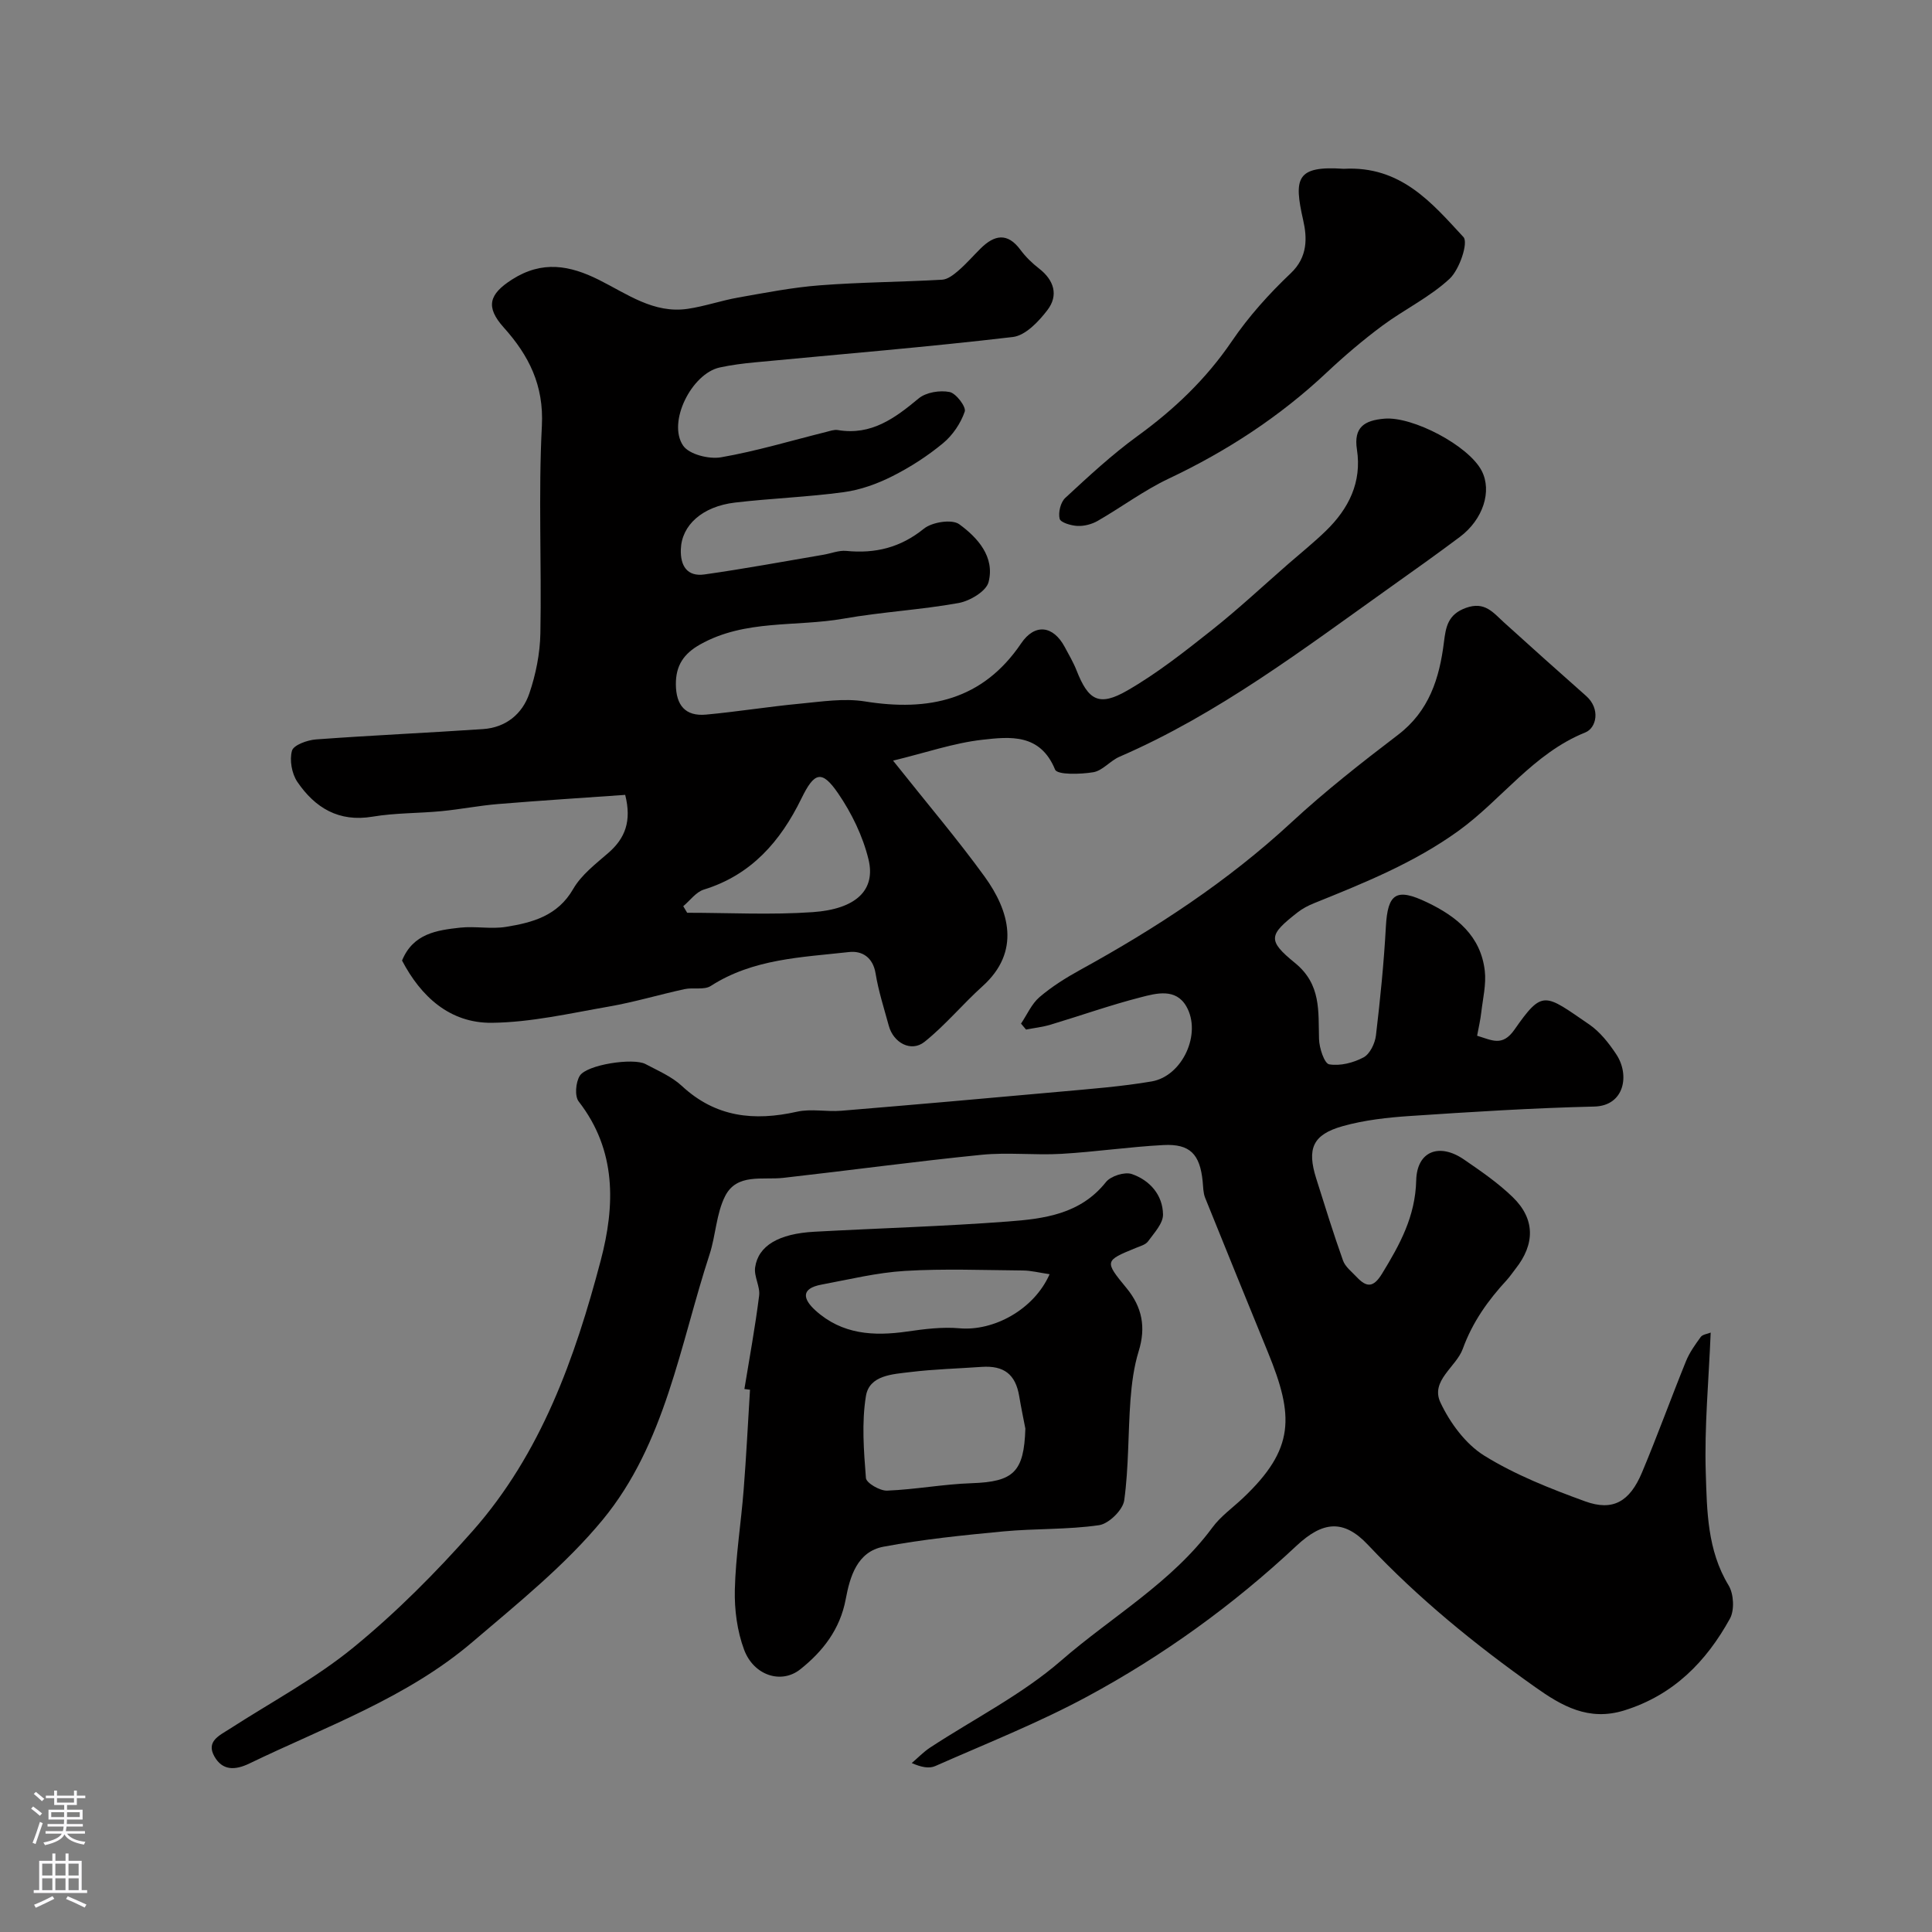
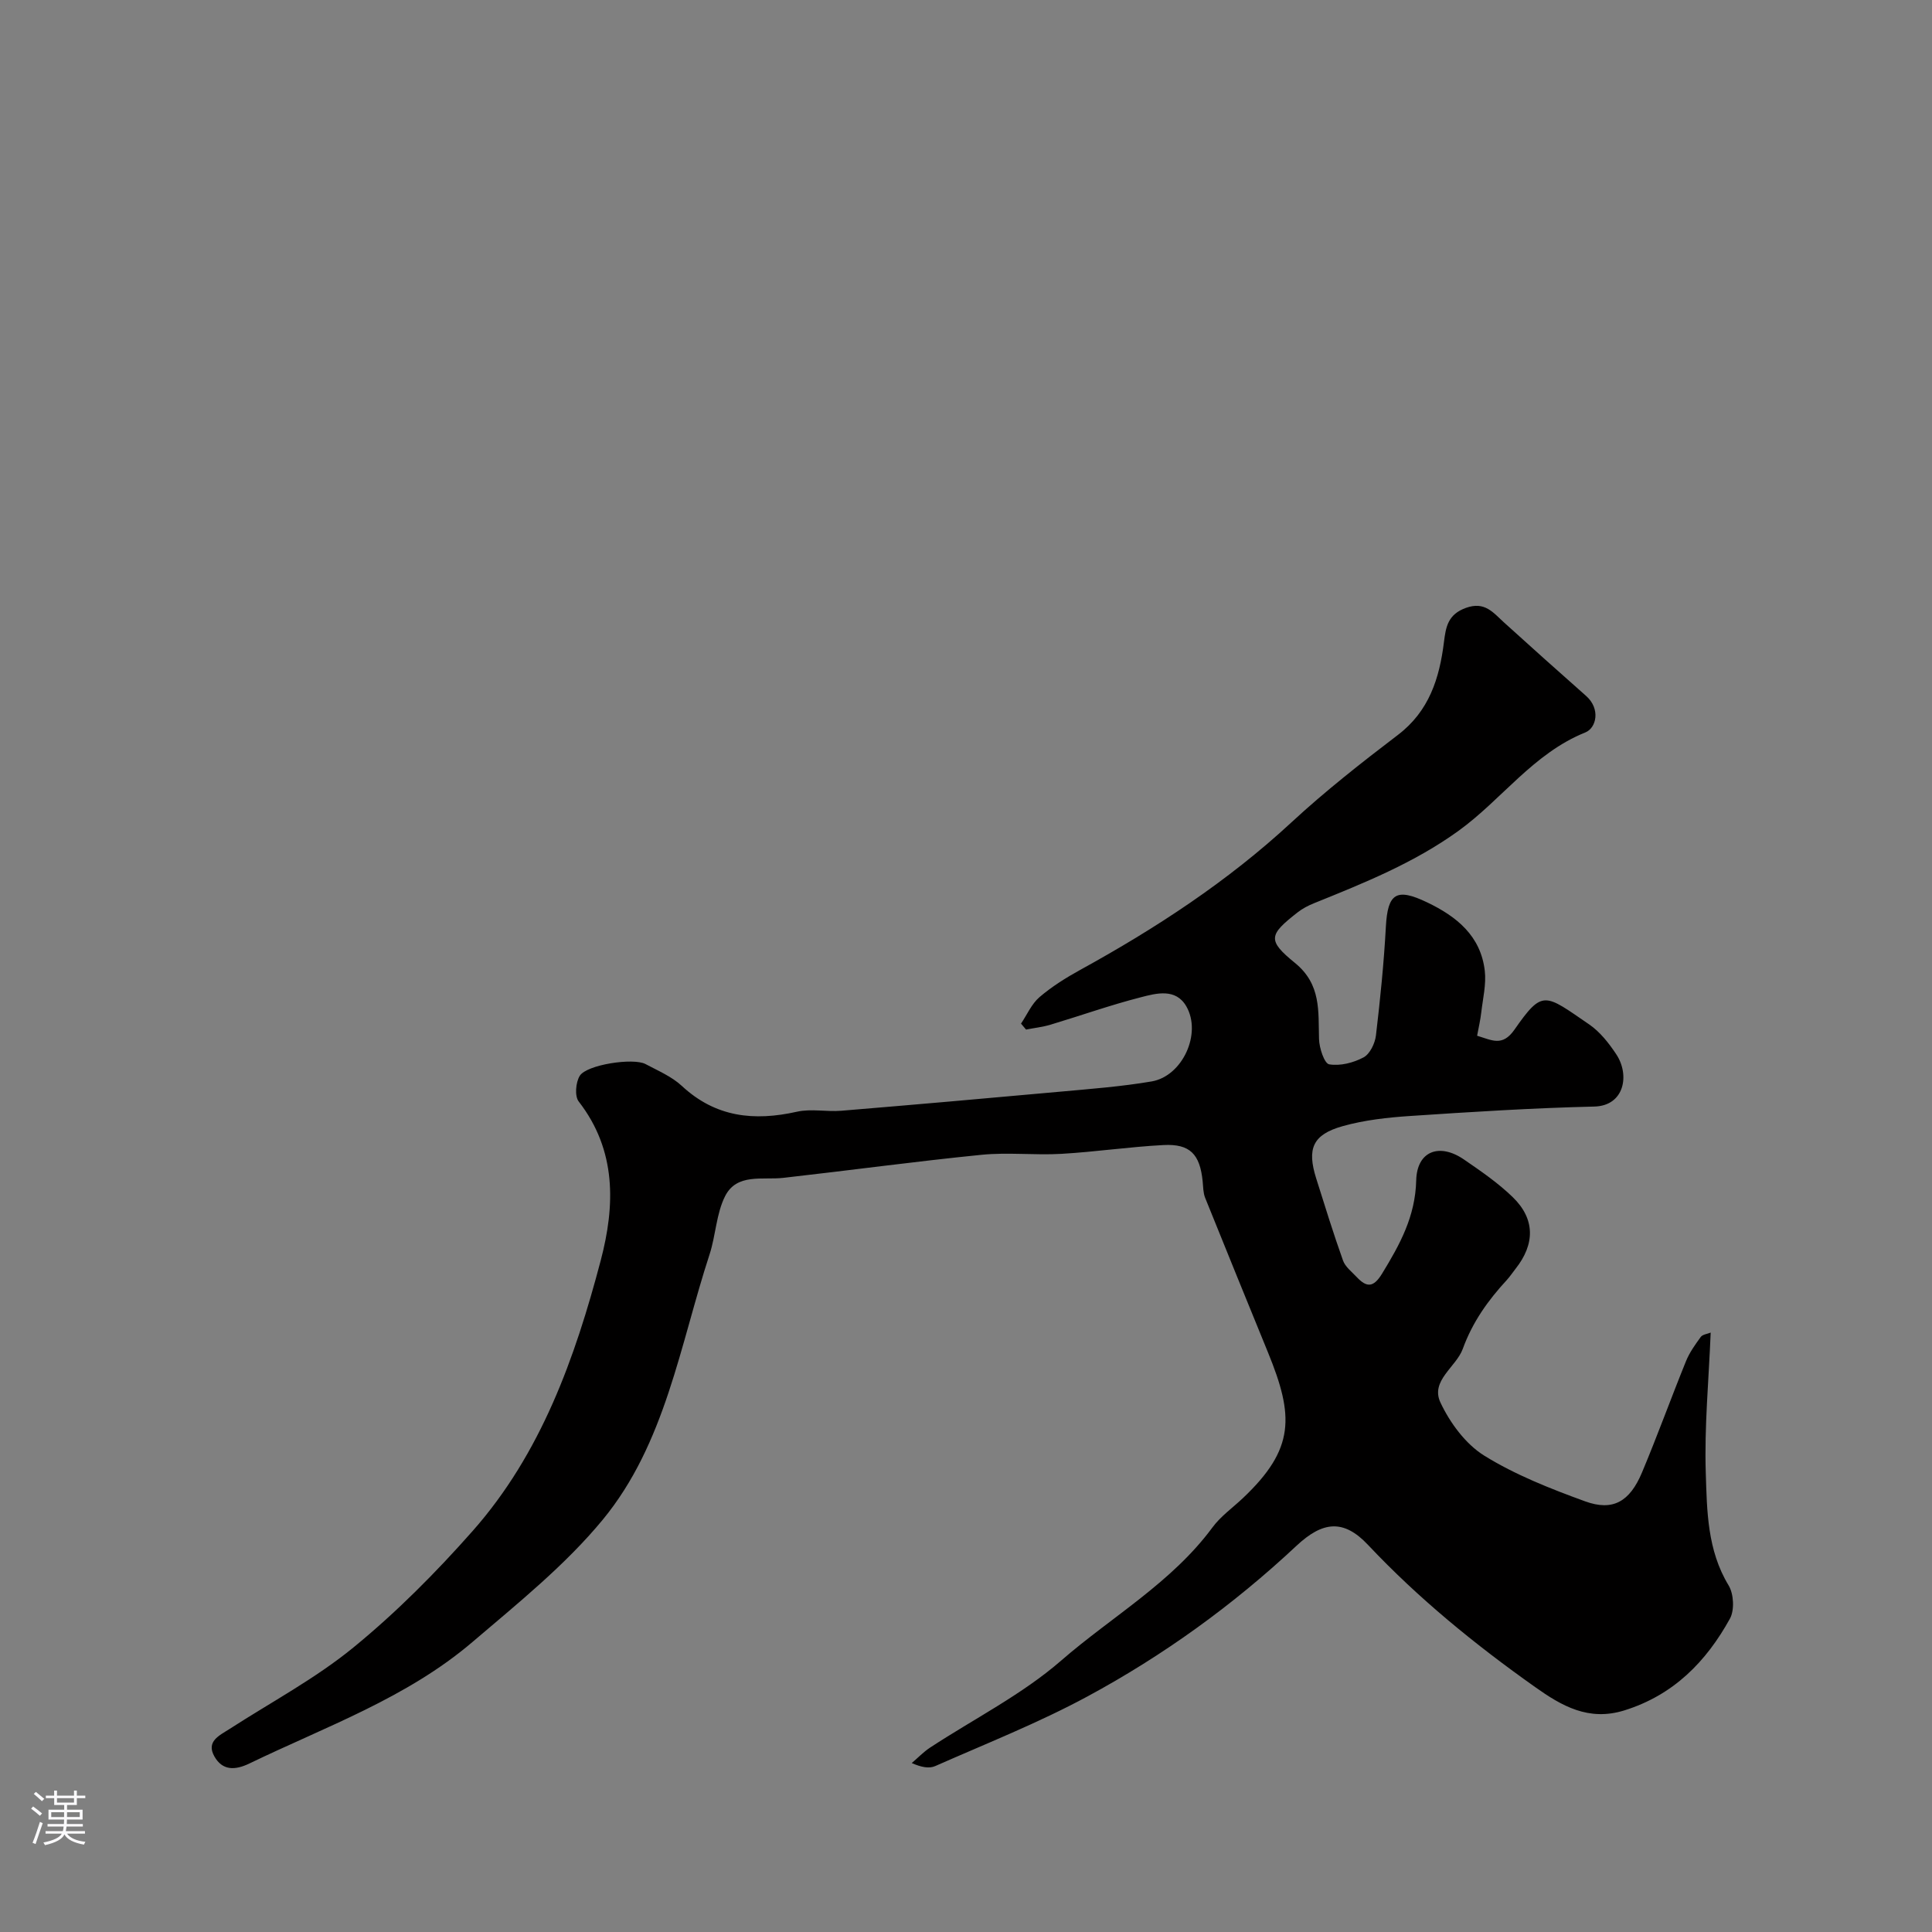
<svg xmlns="http://www.w3.org/2000/svg" enable-background="new 0 0 400 400" viewBox="0 0 400 400">
  <rect x="0" y="0" width="400" height="400" fill="#808080" stroke="none" />
  <g fill="#010000">
    <path d="m354.18 275.9c-.41 10.01-1.32 19.52-1.02 28.99.25 7.91.3 16.06 4.73 23.35 1.07 1.76 1.25 5.12.27 6.89-4.92 8.91-11.68 15.82-21.86 18.99-7.4 2.3-12.96-.92-18.48-4.84-12.4-8.78-24.13-18.32-34.58-29.42-5.07-5.39-9.39-4.9-14.82.18-13.08 12.25-27.56 22.71-43.29 31.2-10.14 5.47-20.94 9.74-31.51 14.41-1.25.55-2.87.25-4.85-.63 1.25-1.06 2.4-2.27 3.75-3.17 9.11-5.98 19.06-10.98 27.2-18.06 10.48-9.11 22.86-16.11 31.31-27.56 1.71-2.32 4.2-4.07 6.32-6.08 10.78-10.2 10.55-16.97 5.2-30.08-4.36-10.69-8.73-21.37-13.04-32.08-.41-1.03-.4-2.25-.51-3.39-.56-5.63-2.61-7.82-8.12-7.53-7.05.37-14.05 1.41-21.1 1.82-5.51.32-11.1-.35-16.58.2-13.69 1.37-27.33 3.23-41 4.77-4.34.49-9.63-1.01-12.07 3.78-1.84 3.63-1.93 8.1-3.22 12.06-6.15 18.82-9.14 39.17-22.11 54.93-7.78 9.44-17.59 17.31-26.97 25.32-13.58 11.59-30.38 17.52-46.19 25.16-2.99 1.44-5.6 1.5-7.27-1.49-1.72-3.09 1.03-4.29 3.1-5.62 8.64-5.58 17.84-10.47 25.74-16.94 8.86-7.25 17.05-15.49 24.65-24.09 14.16-16.03 21.18-35.77 26.52-56.03 2.97-11.29 3.32-22.73-4.56-32.88-.87-1.11-.63-3.96.21-5.32 1.43-2.32 11.09-3.78 13.61-2.44 2.59 1.38 5.43 2.58 7.53 4.53 6.99 6.5 14.95 7.33 23.83 5.34 2.92-.66 6.13.05 9.18-.2 15.07-1.25 30.14-2.57 45.2-3.94 6.36-.58 12.76-1.06 19.05-2.13 6.38-1.09 10.43-9.9 7.19-15.54-2.19-3.81-6.21-2.72-9.45-1.88-6.29 1.61-12.44 3.8-18.67 5.67-1.64.49-3.38.68-5.07 1.01-.35-.41-.69-.82-1.04-1.23 1.25-1.85 2.19-4.08 3.82-5.48 2.55-2.18 5.47-4.01 8.43-5.64 15.68-8.62 30.54-18.33 43.74-30.55 6.97-6.45 14.49-12.35 22.05-18.11 6.46-4.92 8.59-11.71 9.52-19.18.39-3.16.81-5.76 4.54-7.11 3.95-1.43 5.67 1 7.93 3.04 5.63 5.09 11.27 10.16 16.96 15.18 3.04 2.68 2.14 6.64-.15 7.56-10.8 4.35-17.32 13.93-26.31 20.41-9.17 6.61-19.5 10.77-29.86 14.95-1.2.48-2.4 1.11-3.41 1.9-5.94 4.65-6.33 5.75-.56 10.45 5.49 4.46 4.83 10 5 15.78.05 1.86 1.11 5.07 2.11 5.23 2.27.38 5.01-.32 7.11-1.44 1.31-.7 2.36-2.88 2.56-4.51.89-7.49 1.65-15.02 2.06-22.55.38-6.93 2.17-8.08 8.51-5.05 6.18 2.95 11.13 6.97 11.97 14.19.32 2.81-.4 5.74-.73 8.61-.18 1.58-.55 3.15-.86 4.83 3.07.91 5.23 2.32 7.73-1.26 5.87-8.41 6.24-7.4 15.48-1.08 2.23 1.53 4.06 3.86 5.58 6.15 2.88 4.31 1.71 10.7-4.53 10.85-12.7.3-25.4 1.1-38.08 1.95-4.71.31-9.5.84-14.02 2.11-6.22 1.75-7.42 4.66-5.47 10.84 1.79 5.68 3.55 11.38 5.55 16.99.47 1.3 1.81 2.32 2.82 3.4 2.06 2.18 3.46 2.26 5.27-.71 3.67-6 6.88-11.82 7.06-19.29.15-6.1 4.81-7.82 9.9-4.32 3.51 2.41 7.07 4.85 10.1 7.8 4.64 4.5 4.62 9.71.56 14.83-.61.77-1.15 1.6-1.81 2.32-3.88 4.21-7.08 8.67-9.11 14.25-1.36 3.75-6.75 6.59-4.62 11.11 1.98 4.21 5.2 8.59 9.06 10.99 6.45 4 13.71 6.85 20.9 9.47 5.73 2.08 9.22.08 11.76-5.96 3.2-7.62 6.01-15.41 9.12-23.07.73-1.8 1.91-3.44 3.06-5.02.4-.52 1.36-.61 2.05-.89z" />
-     <path d="m184.9 157.48c7.21 9.08 13.39 16.33 18.96 24.02 5.11 7.06 7.53 15.51-.43 22.68-4.13 3.72-7.71 8.08-12.03 11.53-2.75 2.19-6.42.21-7.38-3.32-.98-3.6-2.14-7.18-2.74-10.85-.55-3.38-2.84-4.73-5.49-4.43-9.81 1.1-19.85 1.37-28.63 7.02-1.38.89-3.65.27-5.44.66-5.24 1.14-10.39 2.69-15.67 3.61-8.04 1.4-16.13 3.27-24.22 3.36-8.71.09-14.69-5.44-18.59-12.89 2.29-5.6 7.21-6.28 12.03-6.81 3.13-.34 6.39.34 9.48-.16 5.5-.89 10.72-2.27 13.93-7.86 1.69-2.93 4.67-5.19 7.3-7.48 3.45-3.01 4.83-6.55 3.46-11.99-8.66.61-17.5 1.17-26.33 1.9-3.91.32-7.78 1.09-11.69 1.47-4.76.46-9.59.35-14.28 1.14-7 1.18-11.91-1.83-15.57-7.19-1.16-1.7-1.66-4.53-1.12-6.46.33-1.18 3.18-2.21 4.97-2.34 11.52-.85 23.07-1.36 34.59-2.14 4.7-.32 8.13-3.11 9.58-7.37 1.35-3.96 2.21-8.27 2.29-12.45.27-14.33-.43-28.69.31-42.98.43-8.39-2.7-14.56-7.89-20.34-3.85-4.29-3.04-6.9 1.71-9.94 6.25-3.99 11.95-2.95 18.01.08 5.81 2.9 11.33 7.03 18.37 5.99 3.52-.52 6.95-1.72 10.46-2.34 5.62-.99 11.25-2.1 16.92-2.53 8.41-.65 16.87-.68 25.29-1.16 1.17-.07 2.42-1.06 3.4-1.91 1.63-1.41 3.05-3.06 4.59-4.58 2.82-2.78 5.52-3.34 8.21.29 1.08 1.46 2.43 2.78 3.87 3.89 3.12 2.42 4.05 5.55 1.74 8.58-1.8 2.37-4.55 5.28-7.16 5.59-17.76 2.09-35.6 3.55-53.41 5.25-2.44.23-4.89.54-7.28 1.06-5.82 1.26-10.9 11.35-7.58 16.19 1.24 1.81 5.35 2.84 7.83 2.41 7.34-1.27 14.53-3.45 21.78-5.25.79-.2 1.65-.52 2.42-.39 6.92 1.16 11.8-2.45 16.73-6.55 1.53-1.27 4.39-1.73 6.4-1.33 1.34.26 3.47 3.09 3.14 4.05-.83 2.43-2.49 4.89-4.48 6.54-3.21 2.66-6.8 4.98-10.52 6.85-3.11 1.57-6.57 2.82-10.01 3.29-7.48 1.02-15.05 1.28-22.55 2.16-6.83.81-11.06 4.72-11.22 9.68-.12 3.45 1.33 5.71 4.91 5.2 8.22-1.16 16.39-2.68 24.58-4.07 1.6-.27 3.22-.95 4.77-.8 6.01.59 11.21-.68 16.06-4.6 1.69-1.37 5.8-2.02 7.31-.93 3.81 2.77 7.43 6.77 6.08 11.99-.49 1.9-3.87 3.91-6.21 4.33-7.87 1.42-15.91 1.84-23.78 3.23-9.91 1.75-20.41.11-29.73 5.35-3.4 1.91-5.05 4.37-5.02 8.28.04 4.3 1.95 6.64 6.26 6.24 6.52-.6 13-1.66 19.52-2.27 4.43-.42 9.02-1.15 13.34-.46 13.21 2.12 24.39-.23 32.37-12.02 2.82-4.17 6.63-3.72 9.02.75.85 1.59 1.78 3.16 2.44 4.83 2.44 6.22 4.64 7.56 10.49 4.2 6.19-3.56 11.87-8.05 17.49-12.5 5.48-4.34 10.6-9.13 15.87-13.73 2.61-2.27 5.31-4.44 7.79-6.85 4.72-4.58 7.46-10.07 6.42-16.82-.72-4.66 1.57-6.05 5.7-6.4 5.82-.5 17.42 5.56 20.13 10.8 2.17 4.2.3 10.07-4.53 13.69-4.67 3.5-9.42 6.88-14.18 10.26-18.07 12.85-35.74 26.35-56.29 35.25-1.92.83-3.49 2.88-5.41 3.2-2.65.44-7.46.58-7.92-.55-3.08-7.52-9.35-6.81-15.06-6.17-5.95.67-11.76 2.7-18.48 4.32zm-43.44 30.14c.27.45.54.91.81 1.36 8.67 0 17.37.47 25.99-.13 9.01-.63 13.1-4.59 11.55-10.94-1.17-4.79-3.47-9.54-6.27-13.63-3.41-4.98-4.95-4.43-7.63 1.07-4.31 8.82-10.35 15.8-20.19 18.83-1.62.5-2.85 2.26-4.26 3.44z" />
-     <path d="m154.12 287.58c1.05-6.44 2.24-12.86 3.05-19.33.24-1.88-1.1-3.97-.83-5.84.64-4.51 4.91-6.99 12.24-7.39 13.36-.73 26.75-1.11 40.1-2.12 7.46-.56 15-1.5 20.29-8.16 1-1.26 3.88-2.17 5.35-1.67 3.73 1.28 6.42 4.33 6.47 8.39.02 1.85-1.84 3.81-3.09 5.54-.51.71-1.66 1.01-2.56 1.38-6.44 2.64-6.52 2.71-1.91 8.3 3.26 3.96 4.05 8.13 2.52 13.08-1 3.23-1.44 6.7-1.7 10.09-.51 6.92-.35 13.92-1.29 20.77-.27 1.99-3.18 4.85-5.2 5.15-6.53.95-13.22.67-19.81 1.29-8.31.79-16.65 1.63-24.84 3.17-5.44 1.03-6.94 6.19-7.81 10.85-1.17 6.26-4.74 10.82-9.42 14.54-3.91 3.11-9.62 1.29-11.62-4.06-1.44-3.86-2.02-8.29-1.92-12.44.17-6.88 1.28-13.73 1.82-20.61.55-6.92.89-13.85 1.32-20.78-.38-.04-.77-.1-1.16-.15zm58.17 8.2c-.43-2.23-.9-4.46-1.27-6.7-.76-4.53-3.14-6.4-7.8-6.08-4.91.35-9.85.47-14.74 1.07-3.65.45-8.49.62-9.2 4.97-.9 5.53-.44 11.33 0 16.97.08 1.02 2.88 2.66 4.37 2.61 5.87-.23 11.7-1.35 17.56-1.54 8.64-.3 10.8-2.31 11.08-11.3zm5.02-31.97c-2.15-.31-3.84-.76-5.53-.77-8.15-.07-16.32-.4-24.44.09-5.8.35-11.55 1.77-17.29 2.84-4.29.81-3.82 2.99-1.2 5.36 5.49 4.96 12.02 5.35 18.96 4.35 3.59-.52 7.29-.99 10.88-.67 6.97.61 15.35-3.8 18.62-11.2z" />
-     <path d="m278.21 34.95c11.83-.67 18.29 7.11 24.78 14.13 1.06 1.14-.82 6.73-2.86 8.63-4.12 3.83-9.41 6.36-13.97 9.75-3.99 2.97-7.81 6.22-11.44 9.63-9.73 9.15-20.7 16.31-32.76 22.01-5.13 2.43-9.75 5.9-14.69 8.74-1.21.7-2.8 1.11-4.18 1.05-1.32-.06-3.51-.7-3.7-1.48-.32-1.31.19-3.42 1.16-4.32 4.82-4.46 9.67-8.97 14.97-12.82 7.59-5.51 14.17-11.77 19.49-19.58 3.48-5.13 7.73-9.86 12.24-14.13 3.55-3.37 3.38-7.37 2.56-10.98-1.98-8.71-1.42-11.3 8.4-10.63z" />
  </g>
  <path d="m6.44 374.46.42-.45c.65.47 1.27.95 1.85 1.44l-.45.49c-.65-.56-1.25-1.06-1.82-1.48m.93 7.33-.63-.26c.55-1.36 1.05-2.8 1.52-4.33.19.1.38.19.59.27-.46 1.29-.95 2.73-1.48 4.32m-.38-10.38.44-.42c.43.34 1.01.82 1.74 1.44l-.49.49c-.53-.51-1.09-1.01-1.69-1.51m2.5.35h1.72v-1.04h.59v1.04h3.52v-1.04h.59v1.04h1.75v.53h-1.75v1.42h-2.03v.97h3.22v2.03h-3.24c0 .35-.01.66-.03.93h3.32v.53h-3.37c-.03.27-.08.58-.15.94h3.96v.53h-3.71c.67.92 1.93 1.48 3.79 1.68-.13.24-.23.44-.29.59-2.13-.38-3.48-1.08-4.04-2.12-.43.97-1.77 1.72-4.03 2.23-.09-.19-.2-.37-.33-.55 2.1-.42 3.37-1.03 3.81-1.83h-3.36v-.53h3.58c.08-.29.13-.61.16-.94h-3.33v-.53h3.39c.02-.27.04-.58.04-.93h-3.23v-2.03h3.25v-.97h-2.07v-1.42h-1.73zm1.12 3.44v1h2.65c.01-.3.02-.44.01-.4v-.25-.35zm1.19-2h3.52v-.91h-3.52zm4.71 2h-2.63v.59c0 .15-.01.28-.01.4h2.64z" fill="#fbfafc" />
-   <path d="m13.56 383.74h.63v1.52h2.72v6.07h1.13v.6h-11.06v-.6h1.13v-6.07h2.73v-1.52h.63v1.52h2.1v-1.52zm-2.69 8.83.38.56c-1.24.63-2.53 1.25-3.85 1.85-.1-.21-.21-.42-.34-.63 1.36-.55 2.63-1.15 3.81-1.78m-2.13-4.27h2.1v-2.45h-2.1zm0 3.04h2.1v-2.46h-2.1zm2.72-3.04h2.1v-2.45h-2.1zm0 3.04h2.1v-2.46h-2.1zm6.07 3.6c-1.41-.71-2.7-1.3-3.86-1.78l.35-.56c1.45.62 2.75 1.19 3.88 1.72zm-1.25-9.09h-2.1v2.45h2.1zm-2.09 5.49h2.1v-2.45h-2.1z" fill="#fbfafc" />
</svg>